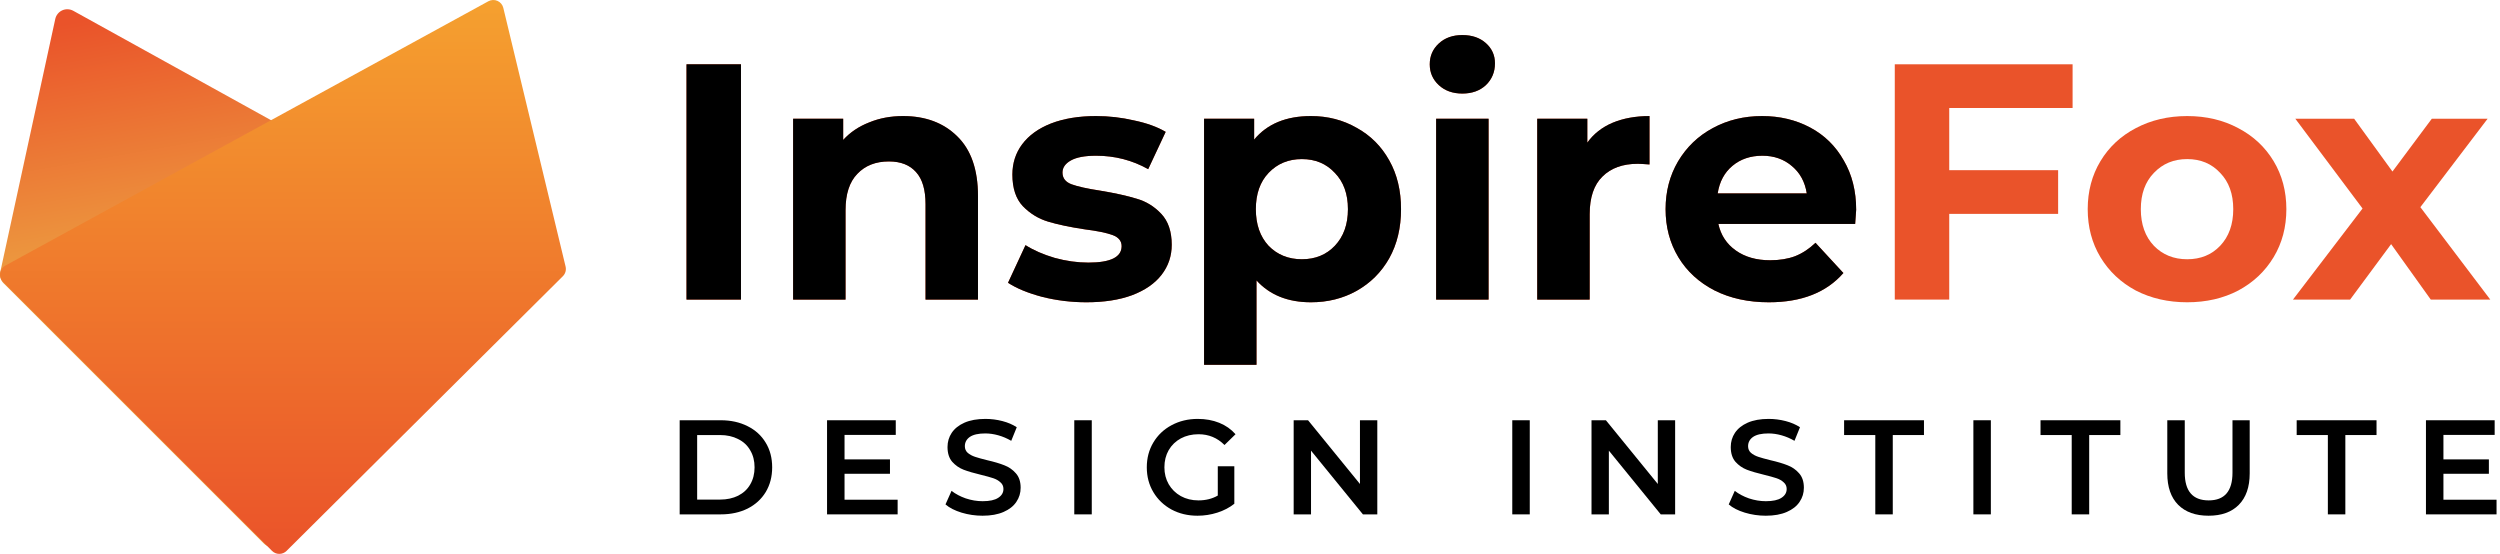
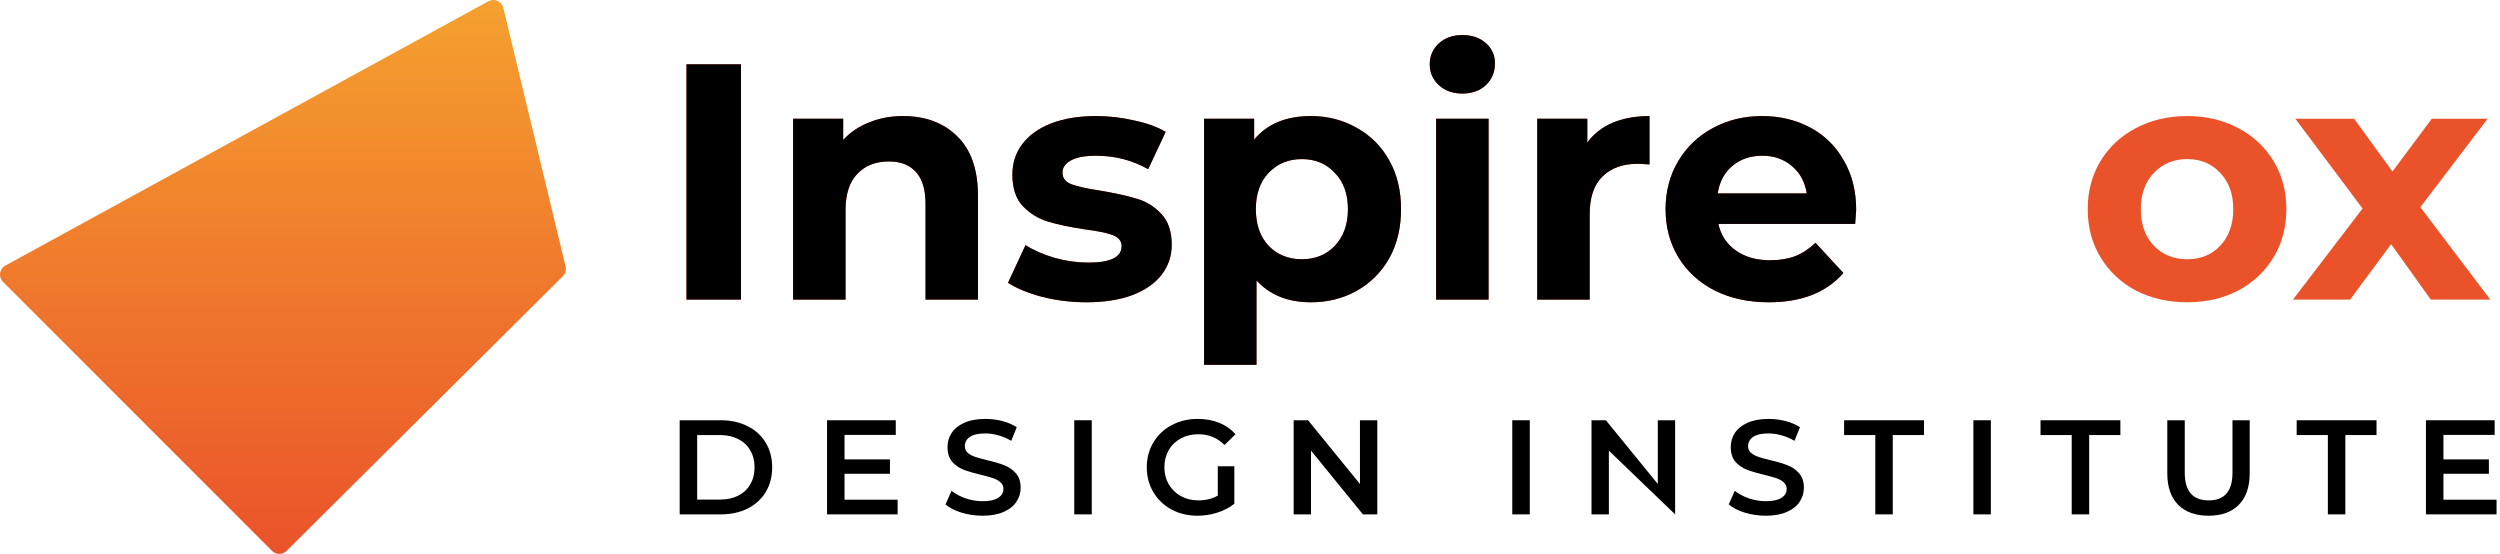
<svg xmlns="http://www.w3.org/2000/svg" width="167" height="37" viewBox="0 0 167 37" fill="none">
-   <path d="M3.692 1.267L0.019 18.166C-0.01 18.301 -0.006 18.44 0.033 18.572C0.072 18.704 0.143 18.825 0.24 18.922L17.622 36.304C17.737 36.419 17.884 36.497 18.043 36.529C18.203 36.56 18.368 36.544 18.518 36.482C18.668 36.42 18.797 36.315 18.887 36.179C18.977 36.044 19.025 35.885 19.026 35.723V9.023C19.026 8.876 18.986 8.732 18.912 8.606C18.837 8.48 18.73 8.375 18.602 8.304L4.897 0.722C4.785 0.66 4.659 0.624 4.531 0.619C4.402 0.613 4.274 0.638 4.157 0.691C4.04 0.744 3.937 0.824 3.856 0.924C3.776 1.024 3.719 1.142 3.692 1.267V1.267Z" fill="url(#paint0_linear_3566_232)" />
  <path d="M37.598 18.452L19.142 36.799C19.013 36.928 18.839 37 18.656 37C18.474 37 18.3 36.928 18.171 36.799L0.201 18.829C0.125 18.753 0.069 18.661 0.035 18.56C0.001 18.459 -0.008 18.351 0.007 18.246C0.022 18.14 0.062 18.04 0.122 17.952C0.183 17.864 0.264 17.792 0.357 17.741L32.624 0.084C32.716 0.034 32.819 0.005 32.925 0.001C33.03 -0.004 33.135 0.016 33.232 0.059C33.328 0.101 33.413 0.166 33.481 0.247C33.549 0.328 33.597 0.423 33.621 0.526L37.782 17.808C37.809 17.922 37.806 18.041 37.774 18.154C37.742 18.267 37.681 18.369 37.598 18.452V18.452Z" fill="url(#paint1_linear_3566_232)" />
  <path d="M45.859 4.295H49.497V20.012H45.859V4.295Z" fill="#EA532A" />
  <path d="M60.322 7.753C61.819 7.753 63.024 8.202 63.937 9.1C64.865 9.998 65.329 11.33 65.329 13.097V20.012H61.826V13.636C61.826 12.678 61.617 11.967 61.197 11.503C60.778 11.024 60.172 10.784 59.379 10.784C58.496 10.784 57.792 11.061 57.268 11.615C56.744 12.154 56.482 12.962 56.482 14.04V20.012H52.98V7.933H56.325V9.347C56.789 8.838 57.365 8.449 58.054 8.18C58.743 7.895 59.498 7.753 60.322 7.753Z" fill="#EA532A" />
  <path d="M72.568 20.192C71.565 20.192 70.584 20.072 69.626 19.833C68.668 19.578 67.905 19.264 67.336 18.89L68.504 16.375C69.043 16.719 69.694 17.003 70.457 17.228C71.221 17.438 71.969 17.542 72.702 17.542C74.184 17.542 74.925 17.176 74.925 16.442C74.925 16.098 74.723 15.851 74.319 15.701C73.915 15.552 73.294 15.424 72.456 15.319C71.468 15.17 70.652 14.998 70.008 14.803C69.365 14.608 68.803 14.264 68.324 13.77C67.86 13.276 67.628 12.573 67.628 11.66C67.628 10.896 67.845 10.223 68.279 9.639C68.728 9.04 69.372 8.576 70.21 8.247C71.063 7.918 72.066 7.753 73.219 7.753C74.072 7.753 74.918 7.85 75.756 8.045C76.609 8.224 77.313 8.479 77.867 8.808L76.699 11.3C75.636 10.702 74.476 10.402 73.219 10.402C72.47 10.402 71.909 10.507 71.535 10.717C71.161 10.926 70.974 11.196 70.974 11.525C70.974 11.899 71.176 12.161 71.58 12.311C71.984 12.46 72.628 12.603 73.511 12.738C74.499 12.902 75.307 13.082 75.936 13.276C76.564 13.456 77.111 13.793 77.575 14.287C78.039 14.781 78.271 15.469 78.271 16.352C78.271 17.101 78.046 17.767 77.597 18.351C77.148 18.934 76.49 19.391 75.621 19.72C74.768 20.035 73.75 20.192 72.568 20.192Z" fill="#EA532A" />
  <path d="M87.572 7.753C88.695 7.753 89.712 8.015 90.625 8.539C91.553 9.048 92.279 9.774 92.803 10.717C93.327 11.645 93.589 12.73 93.589 13.972C93.589 15.215 93.327 16.308 92.803 17.25C92.279 18.178 91.553 18.904 90.625 19.428C89.712 19.937 88.695 20.192 87.572 20.192C86.03 20.192 84.818 19.705 83.934 18.732V24.368H80.432V7.933L83.777 7.933V9.325C84.645 8.277 85.91 7.753 87.572 7.753ZM86.966 17.318C87.864 17.318 88.597 17.018 89.166 16.42C89.75 15.806 90.042 14.99 90.042 13.972C90.042 12.954 89.75 12.146 89.166 11.547C88.597 10.934 87.864 10.627 86.966 10.627C86.067 10.627 85.326 10.934 84.743 11.547C84.174 12.146 83.89 12.954 83.89 13.972C83.89 14.99 84.174 15.806 84.743 16.42C85.326 17.018 86.067 17.318 86.966 17.318Z" fill="#EA532A" />
  <path d="M95.934 7.933H99.437V20.012H95.934V7.933ZM97.685 6.249C97.042 6.249 96.518 6.061 96.114 5.687C95.709 5.313 95.507 4.849 95.507 4.295C95.507 3.741 95.709 3.277 96.114 2.903C96.518 2.529 97.042 2.342 97.685 2.342C98.329 2.342 98.853 2.521 99.257 2.881C99.661 3.24 99.863 3.689 99.863 4.228C99.863 4.812 99.661 5.298 99.257 5.687C98.853 6.061 98.329 6.249 97.685 6.249Z" fill="#EA532A" />
  <path d="M106.033 9.527C106.452 8.943 107.013 8.501 107.717 8.202C108.435 7.903 109.259 7.753 110.187 7.753V10.986C109.797 10.956 109.535 10.941 109.401 10.941C108.398 10.941 107.612 11.226 107.043 11.794C106.474 12.348 106.19 13.187 106.19 14.309V20.012H102.687V7.933L106.033 7.933V9.527Z" fill="#EA532A" />
  <path d="M123.992 14.017C123.992 14.062 123.97 14.377 123.925 14.96L114.787 14.96C114.951 15.709 115.34 16.3 115.954 16.734C116.568 17.168 117.331 17.385 118.244 17.385C118.873 17.385 119.427 17.295 119.906 17.116C120.4 16.921 120.856 16.622 121.275 16.218L123.139 18.238C122.001 19.541 120.34 20.192 118.155 20.192C116.792 20.192 115.587 19.93 114.54 19.406C113.492 18.867 112.684 18.126 112.115 17.183C111.546 16.24 111.261 15.17 111.261 13.972C111.261 12.79 111.538 11.727 112.092 10.784C112.661 9.826 113.432 9.085 114.405 8.561C115.393 8.022 116.493 7.753 117.705 7.753C118.888 7.753 119.958 8.007 120.916 8.516C121.874 9.025 122.623 9.759 123.162 10.717C123.715 11.66 123.992 12.76 123.992 14.017ZM117.728 10.402C116.935 10.402 116.268 10.627 115.73 11.076C115.191 11.525 114.861 12.139 114.742 12.917L120.692 12.917C120.572 12.154 120.243 11.547 119.704 11.098C119.165 10.634 118.506 10.402 117.728 10.402Z" fill="#EA532A" />
-   <path d="M130.209 7.214V11.368H137.483V14.287H130.209V20.012H126.571V4.295L138.449 4.295V7.214H130.209Z" fill="#EA532A" />
  <path d="M146.105 20.192C144.833 20.192 143.688 19.93 142.67 19.406C141.667 18.867 140.881 18.126 140.312 17.183C139.744 16.24 139.459 15.17 139.459 13.972C139.459 12.775 139.744 11.705 140.312 10.762C140.881 9.819 141.667 9.085 142.67 8.561C143.688 8.022 144.833 7.753 146.105 7.753C147.377 7.753 148.515 8.022 149.518 8.561C150.521 9.085 151.307 9.819 151.876 10.762C152.444 11.705 152.729 12.775 152.729 13.972C152.729 15.17 152.444 16.24 151.876 17.183C151.307 18.126 150.521 18.867 149.518 19.406C148.515 19.93 147.377 20.192 146.105 20.192ZM146.105 17.318C147.003 17.318 147.737 17.018 148.306 16.42C148.889 15.806 149.181 14.99 149.181 13.972C149.181 12.954 148.889 12.146 148.306 11.547C147.737 10.934 147.003 10.627 146.105 10.627C145.207 10.627 144.466 10.934 143.882 11.547C143.299 12.146 143.007 12.954 143.007 13.972C143.007 14.99 143.299 15.806 143.882 16.42C144.466 17.018 145.207 17.318 146.105 17.318Z" fill="#EA532A" />
  <path d="M162.376 20.012L159.727 16.308L156.987 20.012H153.17L157.818 13.928L153.328 7.933L157.257 7.933L159.816 11.458L162.443 7.933H166.171L161.68 13.838L166.35 20.012H162.376Z" fill="#EA532A" />
  <path d="M45.859 4.295H49.497V20.012H45.859V4.295Z" fill="black" />
  <path d="M60.322 7.753C61.819 7.753 63.024 8.202 63.937 9.1C64.865 9.998 65.329 11.33 65.329 13.097V20.012H61.826V13.636C61.826 12.678 61.617 11.967 61.197 11.503C60.778 11.024 60.172 10.784 59.379 10.784C58.496 10.784 57.792 11.061 57.268 11.615C56.744 12.154 56.482 12.962 56.482 14.04V20.012H52.98V7.933H56.325V9.347C56.789 8.838 57.365 8.449 58.054 8.18C58.743 7.895 59.498 7.753 60.322 7.753Z" fill="black" />
  <path d="M72.568 20.192C71.565 20.192 70.584 20.072 69.626 19.833C68.668 19.578 67.905 19.264 67.336 18.89L68.504 16.375C69.043 16.719 69.694 17.003 70.457 17.228C71.221 17.438 71.969 17.542 72.702 17.542C74.184 17.542 74.925 17.176 74.925 16.442C74.925 16.098 74.723 15.851 74.319 15.701C73.915 15.552 73.294 15.424 72.456 15.319C71.468 15.17 70.652 14.998 70.008 14.803C69.365 14.608 68.803 14.264 68.324 13.77C67.86 13.276 67.628 12.573 67.628 11.66C67.628 10.896 67.845 10.223 68.279 9.639C68.728 9.04 69.372 8.576 70.21 8.247C71.063 7.918 72.066 7.753 73.219 7.753C74.072 7.753 74.918 7.85 75.756 8.045C76.609 8.224 77.313 8.479 77.867 8.808L76.699 11.3C75.636 10.702 74.476 10.402 73.219 10.402C72.47 10.402 71.909 10.507 71.535 10.717C71.161 10.926 70.974 11.196 70.974 11.525C70.974 11.899 71.176 12.161 71.58 12.311C71.984 12.46 72.628 12.603 73.511 12.738C74.499 12.902 75.307 13.082 75.936 13.276C76.564 13.456 77.111 13.793 77.575 14.287C78.039 14.781 78.271 15.469 78.271 16.352C78.271 17.101 78.046 17.767 77.597 18.351C77.148 18.934 76.49 19.391 75.621 19.72C74.768 20.035 73.75 20.192 72.568 20.192Z" fill="black" />
  <path d="M87.572 7.753C88.695 7.753 89.712 8.015 90.625 8.539C91.553 9.048 92.279 9.774 92.803 10.717C93.327 11.645 93.589 12.73 93.589 13.972C93.589 15.215 93.327 16.308 92.803 17.25C92.279 18.178 91.553 18.904 90.625 19.428C89.712 19.937 88.695 20.192 87.572 20.192C86.03 20.192 84.818 19.705 83.934 18.732V24.368H80.432V7.933L83.777 7.933V9.325C84.645 8.277 85.91 7.753 87.572 7.753ZM86.966 17.318C87.864 17.318 88.597 17.018 89.166 16.42C89.75 15.806 90.042 14.99 90.042 13.972C90.042 12.954 89.75 12.146 89.166 11.547C88.597 10.934 87.864 10.627 86.966 10.627C86.067 10.627 85.326 10.934 84.743 11.547C84.174 12.146 83.89 12.954 83.89 13.972C83.89 14.99 84.174 15.806 84.743 16.42C85.326 17.018 86.067 17.318 86.966 17.318Z" fill="black" />
  <path d="M95.934 7.933H99.437V20.012H95.934V7.933ZM97.685 6.249C97.042 6.249 96.518 6.061 96.114 5.687C95.709 5.313 95.507 4.849 95.507 4.295C95.507 3.741 95.709 3.277 96.114 2.903C96.518 2.529 97.042 2.342 97.685 2.342C98.329 2.342 98.853 2.521 99.257 2.881C99.661 3.24 99.863 3.689 99.863 4.228C99.863 4.812 99.661 5.298 99.257 5.687C98.853 6.061 98.329 6.249 97.685 6.249Z" fill="black" />
  <path d="M106.033 9.527C106.452 8.943 107.013 8.501 107.717 8.202C108.435 7.903 109.259 7.753 110.187 7.753V10.986C109.797 10.956 109.535 10.941 109.401 10.941C108.398 10.941 107.612 11.226 107.043 11.794C106.474 12.348 106.19 13.187 106.19 14.309V20.012H102.687V7.933L106.033 7.933V9.527Z" fill="black" />
  <path d="M123.992 14.017C123.992 14.062 123.97 14.377 123.925 14.96L114.787 14.96C114.951 15.709 115.34 16.3 115.954 16.734C116.568 17.168 117.331 17.385 118.244 17.385C118.873 17.385 119.427 17.295 119.906 17.116C120.4 16.921 120.856 16.622 121.275 16.218L123.139 18.238C122.001 19.541 120.34 20.192 118.155 20.192C116.792 20.192 115.587 19.93 114.54 19.406C113.492 18.867 112.684 18.126 112.115 17.183C111.546 16.24 111.261 15.17 111.261 13.972C111.261 12.79 111.538 11.727 112.092 10.784C112.661 9.826 113.432 9.085 114.405 8.561C115.393 8.022 116.493 7.753 117.705 7.753C118.888 7.753 119.958 8.007 120.916 8.516C121.874 9.025 122.623 9.759 123.162 10.717C123.715 11.66 123.992 12.76 123.992 14.017ZM117.728 10.402C116.935 10.402 116.268 10.627 115.73 11.076C115.191 11.525 114.861 12.139 114.742 12.917L120.692 12.917C120.572 12.154 120.243 11.547 119.704 11.098C119.165 10.634 118.506 10.402 117.728 10.402Z" fill="black" />
  <path d="M45.402 28.073H48.151C48.821 28.073 49.417 28.205 49.938 28.468C50.459 28.726 50.863 29.094 51.15 29.573C51.438 30.046 51.581 30.594 51.581 31.217C51.581 31.839 51.438 32.39 51.15 32.869C50.863 33.342 50.459 33.71 49.938 33.974C49.417 34.231 48.821 34.36 48.151 34.36H45.402V28.073ZM48.097 33.372C48.558 33.372 48.962 33.285 49.309 33.112C49.662 32.932 49.932 32.681 50.117 32.357C50.309 32.028 50.405 31.648 50.405 31.217C50.405 30.785 50.309 30.408 50.117 30.085C49.932 29.756 49.662 29.504 49.309 29.331C48.962 29.151 48.558 29.061 48.097 29.061H46.57V33.372H48.097Z" fill="black" />
  <path d="M59.962 33.381V34.36H55.247V28.073H59.837V29.052H56.415V30.687H59.45V31.648H56.415V33.381H59.962Z" fill="black" />
  <path d="M65.638 34.45C65.153 34.45 64.683 34.381 64.228 34.243C63.779 34.105 63.422 33.923 63.159 33.695L63.563 32.788C63.821 32.992 64.135 33.16 64.506 33.291C64.883 33.417 65.26 33.48 65.638 33.48C66.105 33.48 66.452 33.405 66.68 33.255C66.913 33.106 67.03 32.908 67.03 32.663C67.03 32.483 66.964 32.336 66.832 32.222C66.706 32.103 66.545 32.01 66.347 31.944C66.15 31.878 65.88 31.803 65.539 31.72C65.06 31.606 64.671 31.492 64.371 31.378C64.078 31.265 63.824 31.088 63.608 30.848C63.398 30.603 63.294 30.274 63.294 29.86C63.294 29.513 63.386 29.199 63.572 28.917C63.764 28.63 64.048 28.402 64.425 28.235C64.808 28.067 65.275 27.983 65.826 27.983C66.21 27.983 66.587 28.031 66.958 28.127C67.329 28.223 67.65 28.361 67.919 28.54L67.551 29.447C67.275 29.286 66.988 29.163 66.689 29.079C66.389 28.995 66.099 28.953 65.817 28.953C65.356 28.953 65.012 29.031 64.784 29.187C64.563 29.343 64.452 29.549 64.452 29.807C64.452 29.986 64.515 30.133 64.641 30.247C64.772 30.36 64.937 30.45 65.135 30.516C65.332 30.582 65.602 30.657 65.943 30.741C66.41 30.848 66.793 30.962 67.093 31.082C67.392 31.196 67.647 31.372 67.856 31.612C68.072 31.851 68.179 32.175 68.179 32.582C68.179 32.929 68.084 33.243 67.892 33.525C67.706 33.806 67.422 34.031 67.039 34.198C66.656 34.366 66.189 34.45 65.638 34.45Z" fill="black" />
  <path d="M71.762 28.073H72.93V34.36H71.762V28.073Z" fill="black" />
  <path d="M81.348 31.145H82.453V33.651C82.129 33.908 81.752 34.105 81.321 34.243C80.89 34.381 80.447 34.45 79.992 34.45C79.351 34.45 78.773 34.312 78.258 34.037C77.743 33.755 77.339 33.369 77.046 32.878C76.752 32.387 76.606 31.833 76.606 31.217C76.606 30.6 76.752 30.046 77.046 29.555C77.339 29.064 77.743 28.681 78.258 28.405C78.779 28.124 79.363 27.983 80.01 27.983C80.537 27.983 81.016 28.07 81.447 28.244C81.878 28.418 82.24 28.672 82.533 29.007L81.797 29.726C81.318 29.247 80.74 29.007 80.064 29.007C79.621 29.007 79.225 29.1 78.878 29.286C78.537 29.471 78.267 29.732 78.07 30.067C77.878 30.402 77.782 30.785 77.782 31.217C77.782 31.636 77.878 32.013 78.07 32.348C78.267 32.684 78.537 32.947 78.878 33.139C79.225 33.33 79.618 33.426 80.055 33.426C80.546 33.426 80.977 33.318 81.348 33.103V31.145Z" fill="black" />
  <path d="M92.004 28.073V34.36H91.043L87.576 30.103V34.36H86.417V28.073H87.378L90.845 32.33V28.073H92.004Z" fill="black" />
  <path d="M101.02 28.073H102.188V34.36H101.02V28.073Z" fill="black" />
-   <path d="M111.899 28.073V34.36H110.938L107.472 30.103V34.36H106.313V28.073H107.274L110.741 32.33V28.073H111.899Z" fill="black" />
+   <path d="M111.899 28.073V34.36L107.472 30.103V34.36H106.313V28.073H107.274L110.741 32.33V28.073H111.899Z" fill="black" />
  <path d="M117.958 34.45C117.473 34.45 117.003 34.381 116.548 34.243C116.099 34.105 115.742 33.923 115.479 33.695L115.883 32.788C116.141 32.992 116.455 33.16 116.826 33.291C117.203 33.417 117.58 33.48 117.958 33.48C118.425 33.48 118.772 33.405 119 33.255C119.233 33.106 119.35 32.908 119.35 32.663C119.35 32.483 119.284 32.336 119.152 32.222C119.026 32.103 118.865 32.01 118.667 31.944C118.47 31.878 118.2 31.803 117.859 31.72C117.38 31.606 116.991 31.492 116.691 31.378C116.398 31.265 116.144 31.088 115.928 30.848C115.718 30.603 115.614 30.274 115.614 29.86C115.614 29.513 115.706 29.199 115.892 28.917C116.084 28.63 116.368 28.402 116.745 28.235C117.128 28.067 117.595 27.983 118.146 27.983C118.529 27.983 118.907 28.031 119.278 28.127C119.649 28.223 119.969 28.361 120.239 28.54L119.871 29.447C119.595 29.286 119.308 29.163 119.008 29.079C118.709 28.995 118.419 28.953 118.137 28.953C117.676 28.953 117.332 29.031 117.104 29.187C116.883 29.343 116.772 29.549 116.772 29.807C116.772 29.986 116.835 30.133 116.961 30.247C117.093 30.36 117.257 30.45 117.455 30.516C117.652 30.582 117.922 30.657 118.263 30.741C118.73 30.848 119.113 30.962 119.413 31.082C119.712 31.196 119.966 31.372 120.176 31.612C120.392 31.851 120.499 32.175 120.499 32.582C120.499 32.929 120.404 33.243 120.212 33.525C120.026 33.806 119.742 34.031 119.359 34.198C118.976 34.366 118.509 34.45 117.958 34.45Z" fill="black" />
  <path d="M125.27 29.061H123.186V28.073H128.521V29.061H126.437V34.36H125.27V29.061Z" fill="black" />
  <path d="M131.822 28.073H132.989V34.36H131.822V28.073Z" fill="black" />
  <path d="M138.39 29.061H136.307V28.073H141.641V29.061H139.558V34.36H138.39V29.061Z" fill="black" />
  <path d="M147.532 34.45C146.664 34.45 145.987 34.207 145.502 33.722C145.017 33.231 144.775 32.531 144.775 31.621V28.073H145.942V31.576C145.942 32.809 146.475 33.426 147.541 33.426C148.6 33.426 149.13 32.809 149.13 31.576V28.073H150.28V31.621C150.28 32.531 150.037 33.231 149.552 33.722C149.073 34.207 148.4 34.45 147.532 34.45Z" fill="black" />
  <path d="M155.501 29.061H153.418V28.073H158.752V29.061H156.669V34.36H155.501V29.061Z" fill="black" />
  <path d="M166.769 33.381V34.36H162.054V28.073H166.643V29.052H163.221V30.687H166.257V31.648H163.221V33.381H166.769Z" fill="black" />
  <defs>
    <linearGradient id="paint0_linear_3566_232" x1="8.429" y1="19.725" x2="5.206" y2="1.446" gradientUnits="userSpaceOnUse">
      <stop stop-color="#EDA643" />
      <stop offset="1" stop-color="#EA532A" />
    </linearGradient>
    <linearGradient id="paint1_linear_3566_232" x1="18.897" y1="-0.795" x2="18.897" y2="37" gradientUnits="userSpaceOnUse">
      <stop stop-color="#F5A22F" />
      <stop offset="1" stop-color="#EA532A" />
    </linearGradient>
  </defs>
</svg>